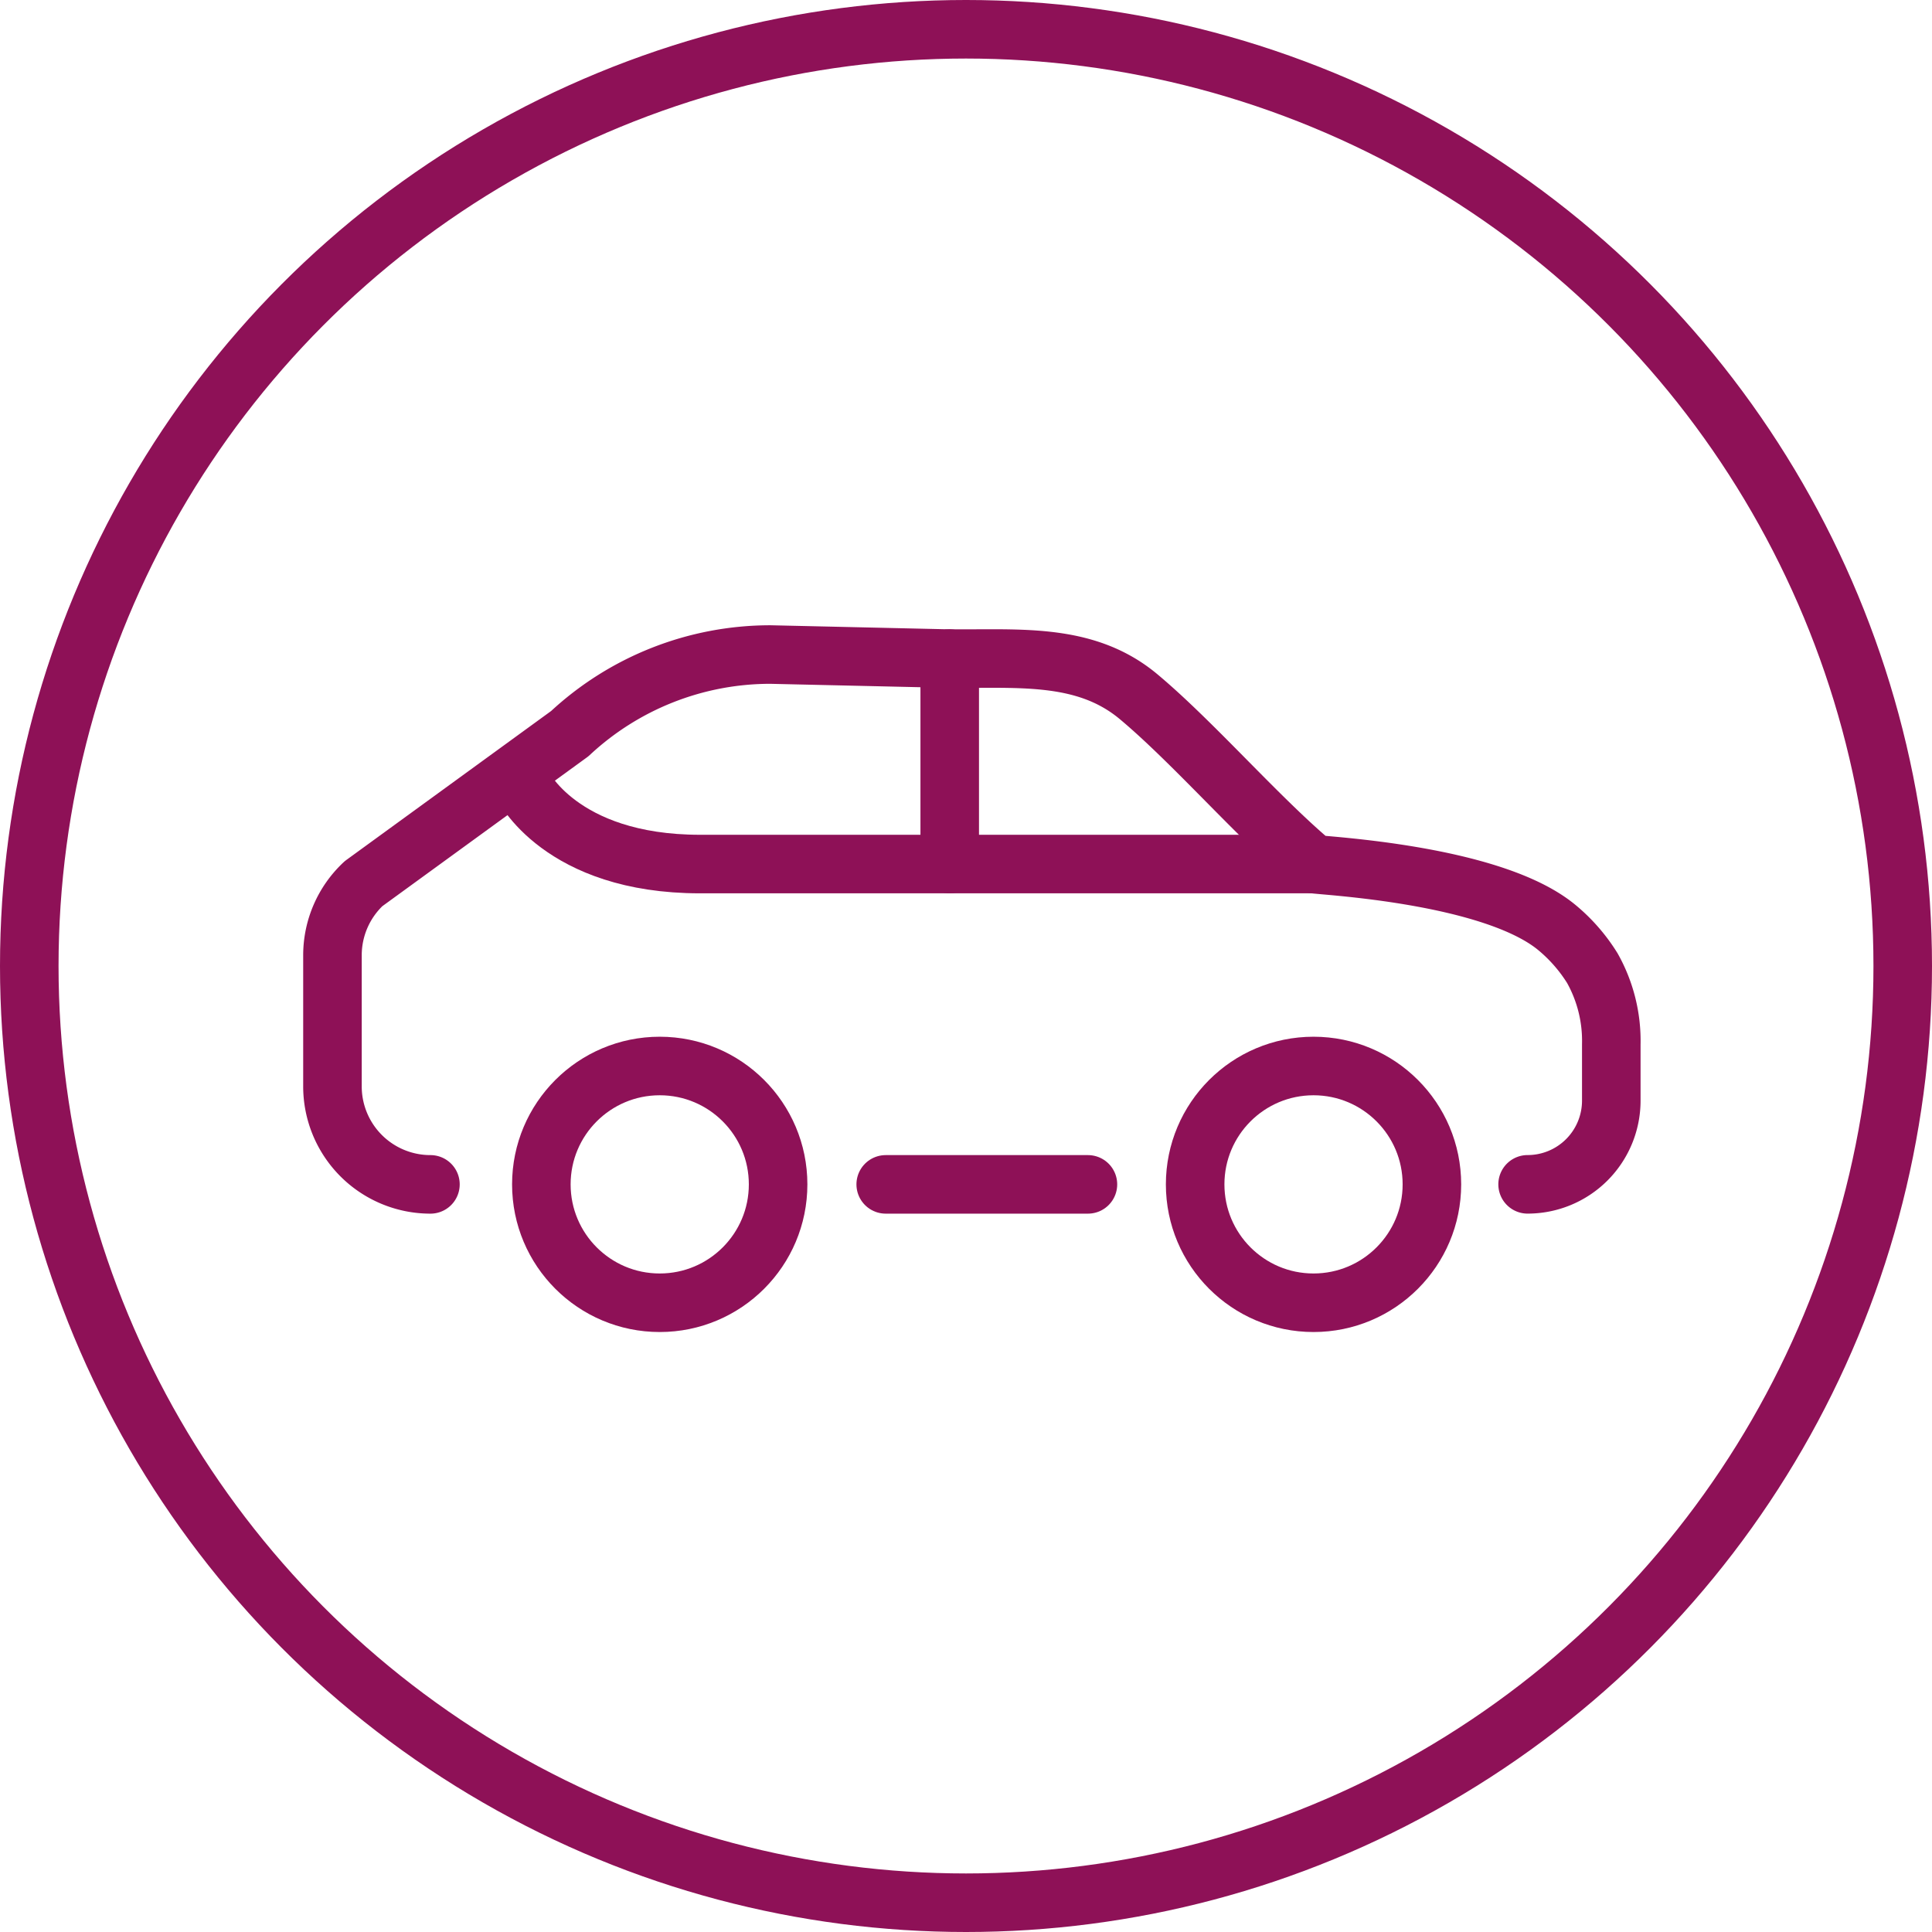
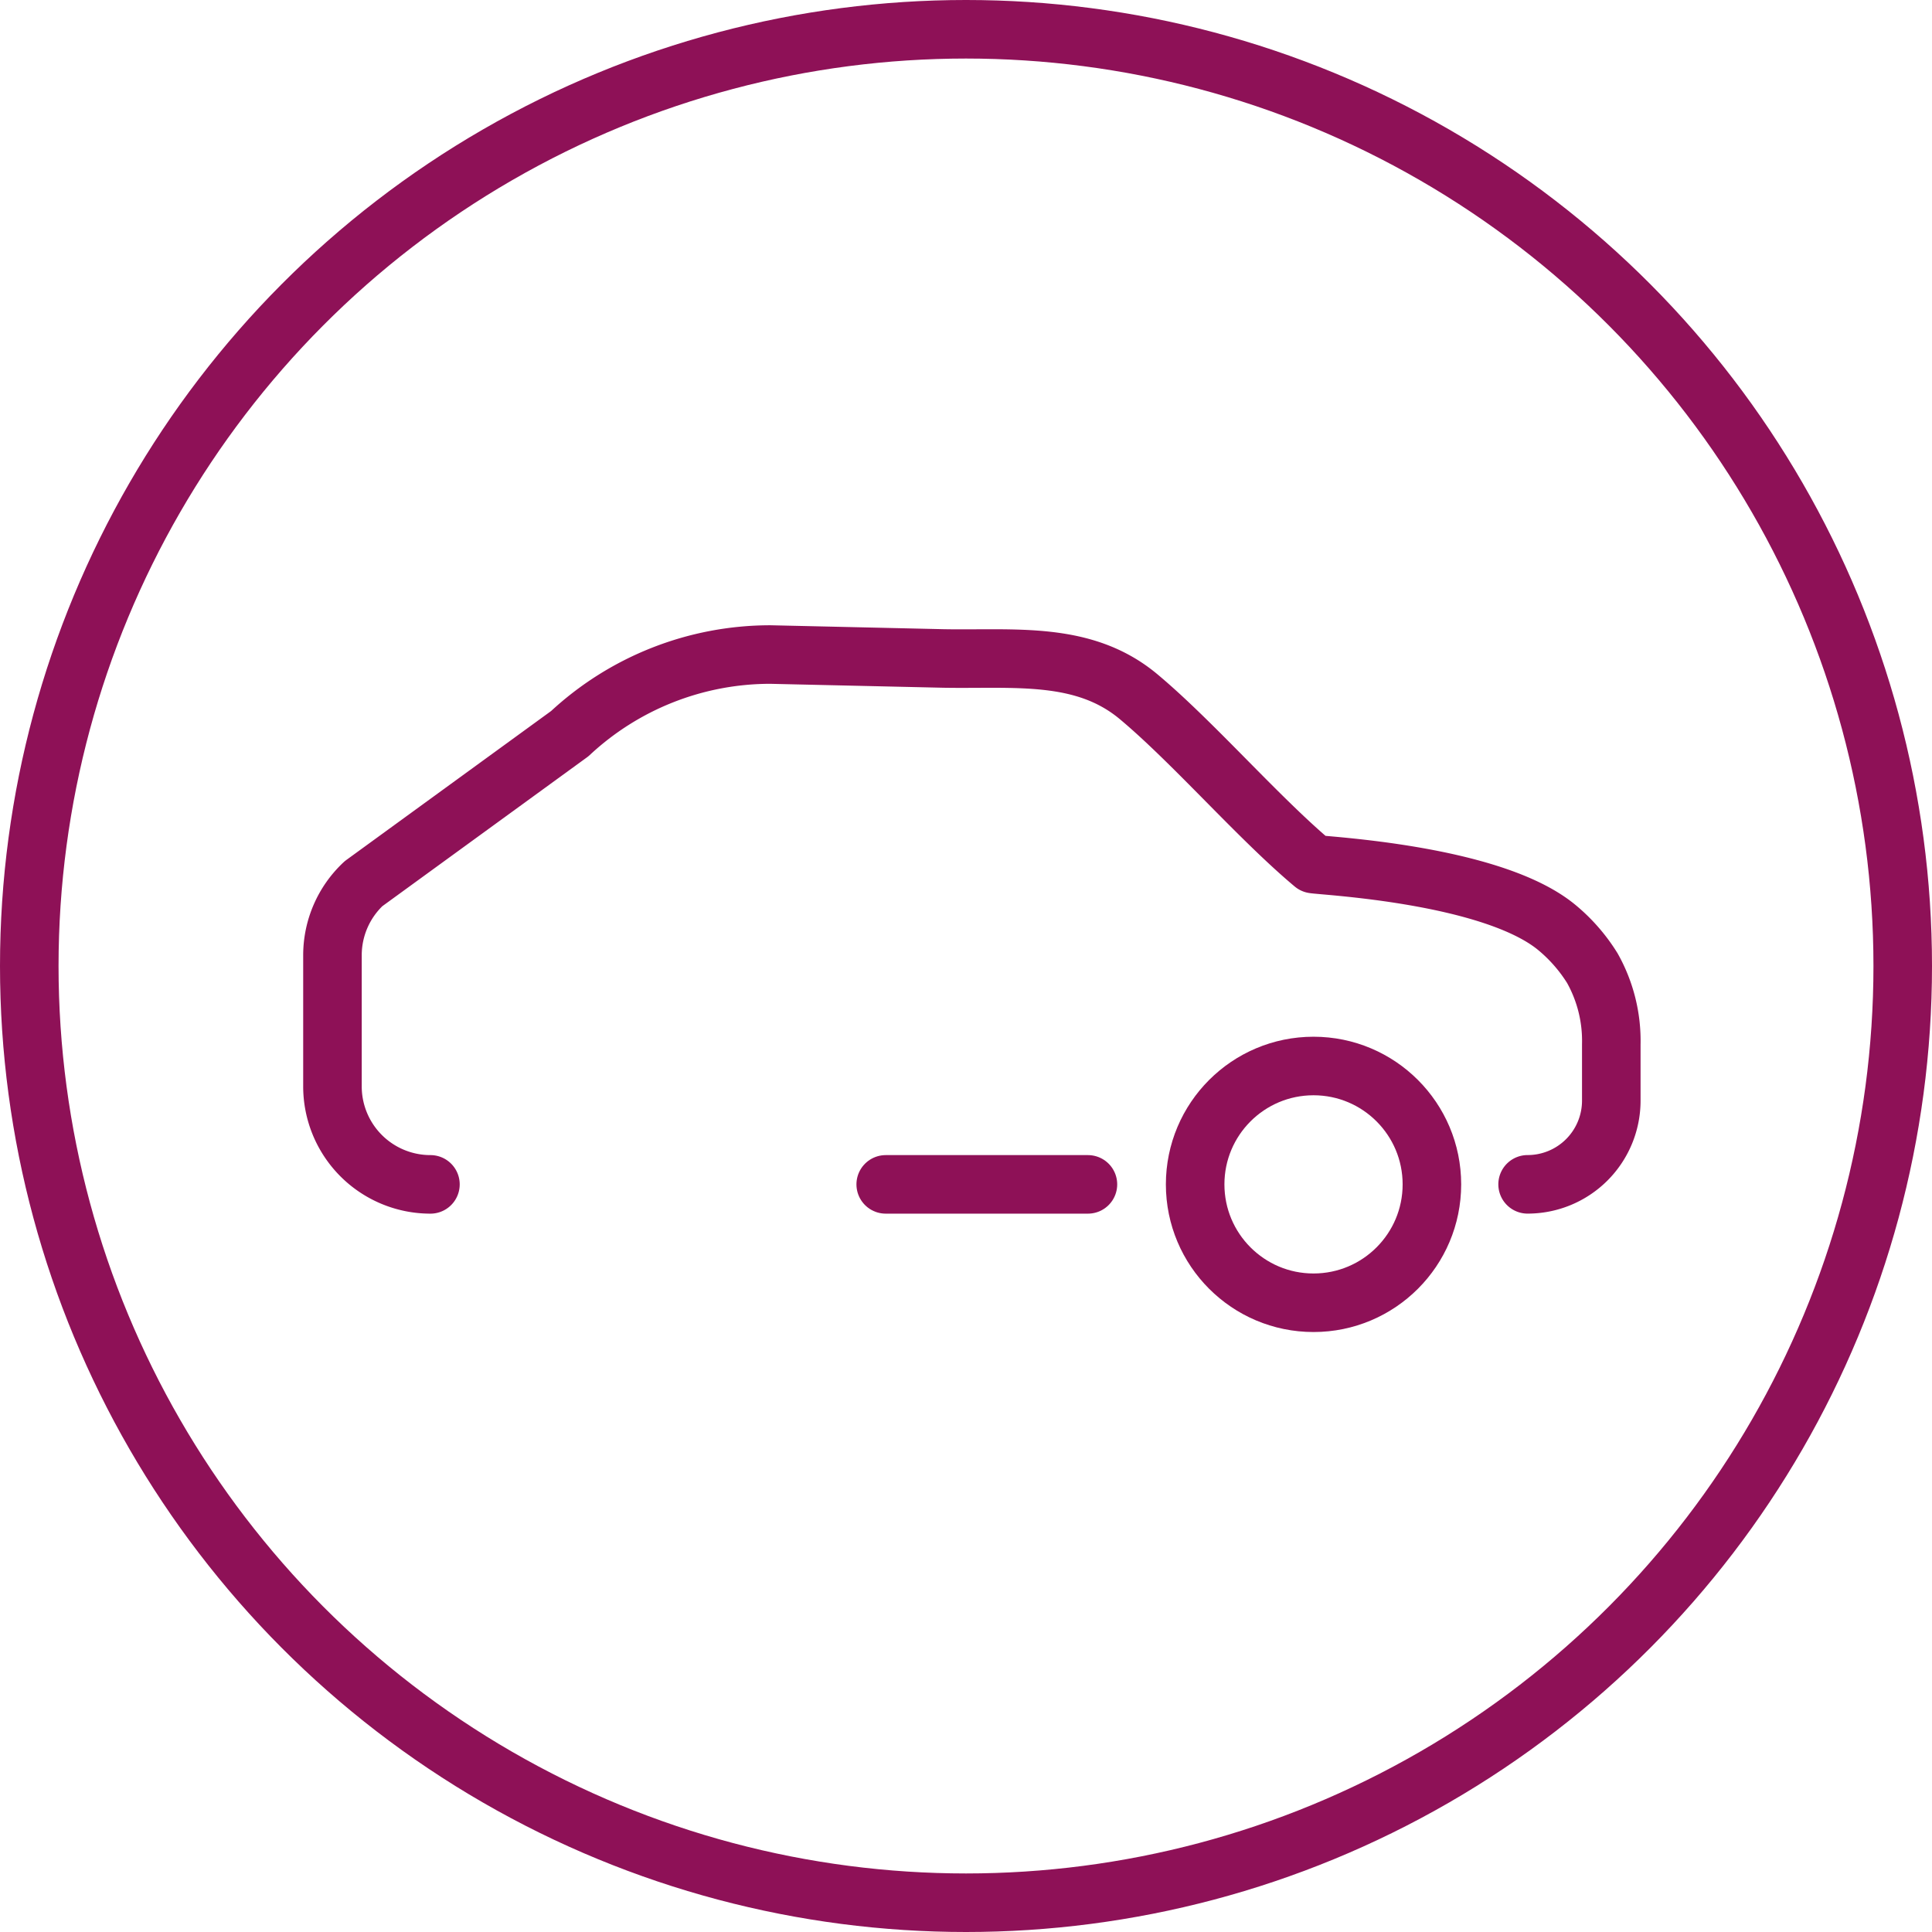
<svg xmlns="http://www.w3.org/2000/svg" data-name="Layer 1" viewBox="0 0 49.5 49.5">
  <circle cx="24.75" cy="24.75" r="24" fill="none" stroke="#8e1157" stroke-miterlimit="10" stroke-width="1.5" />
  <line x1="22.693" y1="30.345" x2="27.874" y2="30.345" fill="none" stroke="#8e1157" stroke-linecap="round" stroke-linejoin="round" stroke-width="1.5" />
-   <path d="M11.028,30.345h0A2.51,2.51,0,0,1,8.518,27.834V24.475a2.511,2.511,0,0,1,.797-1.835l5.283-3.843A7.532,7.532,0,0,1,19.738,16.77l4.446.101c1.826.031,3.587-.192,4.988.979,1.403,1.173,3.079,3.115,4.481,4.288.216.045,4.548.248,6.221,1.614a4.293,4.293,0,0,1,.924,1.054,3.808,3.808,0,0,1,.485,1.954v1.44a2.144,2.144,0,0,1-2.144,2.144h0" fill="none" stroke="#8e1157" stroke-linecap="round" stroke-linejoin="round" stroke-width="1.5" />
-   <circle cx="16.903" cy="30.345" r="3.033" fill="none" stroke="#8e1157" stroke-linecap="round" stroke-linejoin="round" stroke-width="1.5" />
+   <path d="M11.028,30.345A2.51,2.51,0,0,1,8.518,27.834V24.475a2.511,2.511,0,0,1,.797-1.835l5.283-3.843A7.532,7.532,0,0,1,19.738,16.77l4.446.101c1.826.031,3.587-.192,4.988.979,1.403,1.173,3.079,3.115,4.481,4.288.216.045,4.548.248,6.221,1.614a4.293,4.293,0,0,1,.924,1.054,3.808,3.808,0,0,1,.485,1.954v1.44a2.144,2.144,0,0,1-2.144,2.144h0" fill="none" stroke="#8e1157" stroke-linecap="round" stroke-linejoin="round" stroke-width="1.5" />
  <circle cx="33.654" cy="30.345" r="3.033" fill="none" stroke="#8e1157" stroke-linecap="round" stroke-linejoin="round" stroke-width="1.5" />
-   <polyline points="33.654 22.138 24.333 22.138 24.333 16.874" fill="none" stroke="#8e1157" stroke-linecap="round" stroke-linejoin="round" stroke-width="1.5" />
-   <path d="M13.38,20.095s.966,2.043,4.556,2.043h6.397" fill="none" stroke="#8e1157" stroke-linecap="round" stroke-linejoin="round" stroke-width="1.5" />
</svg>